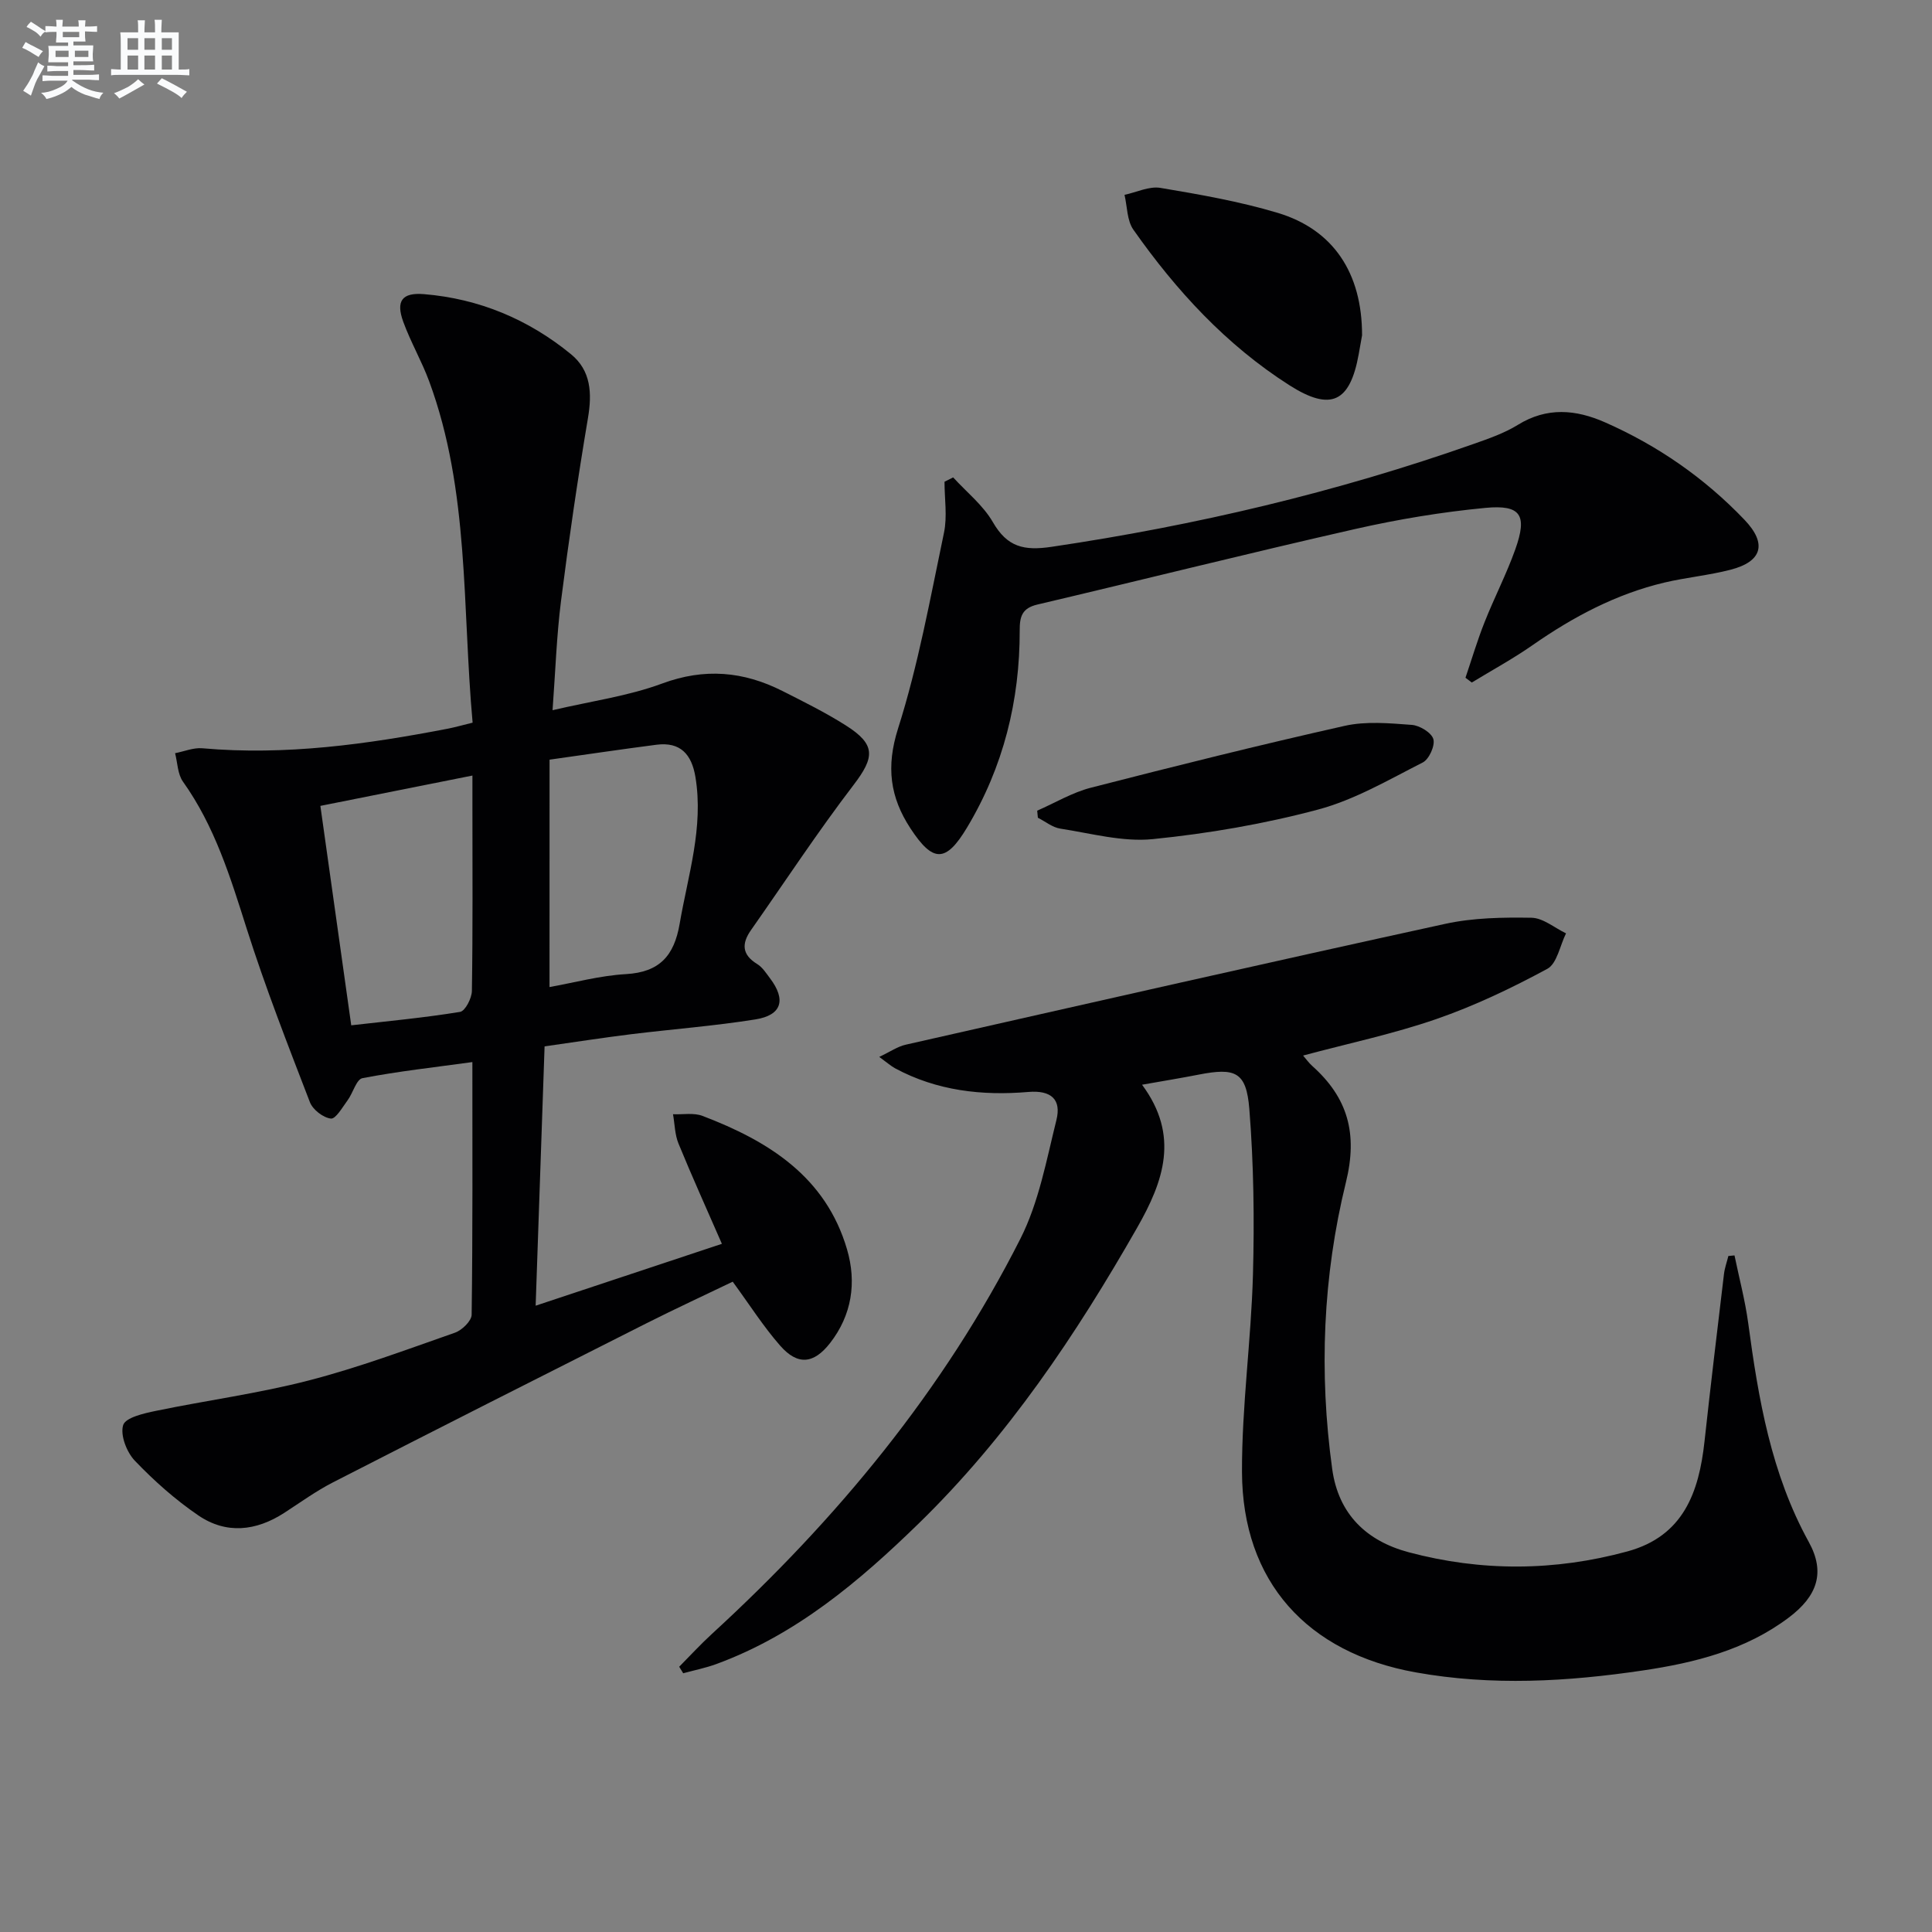
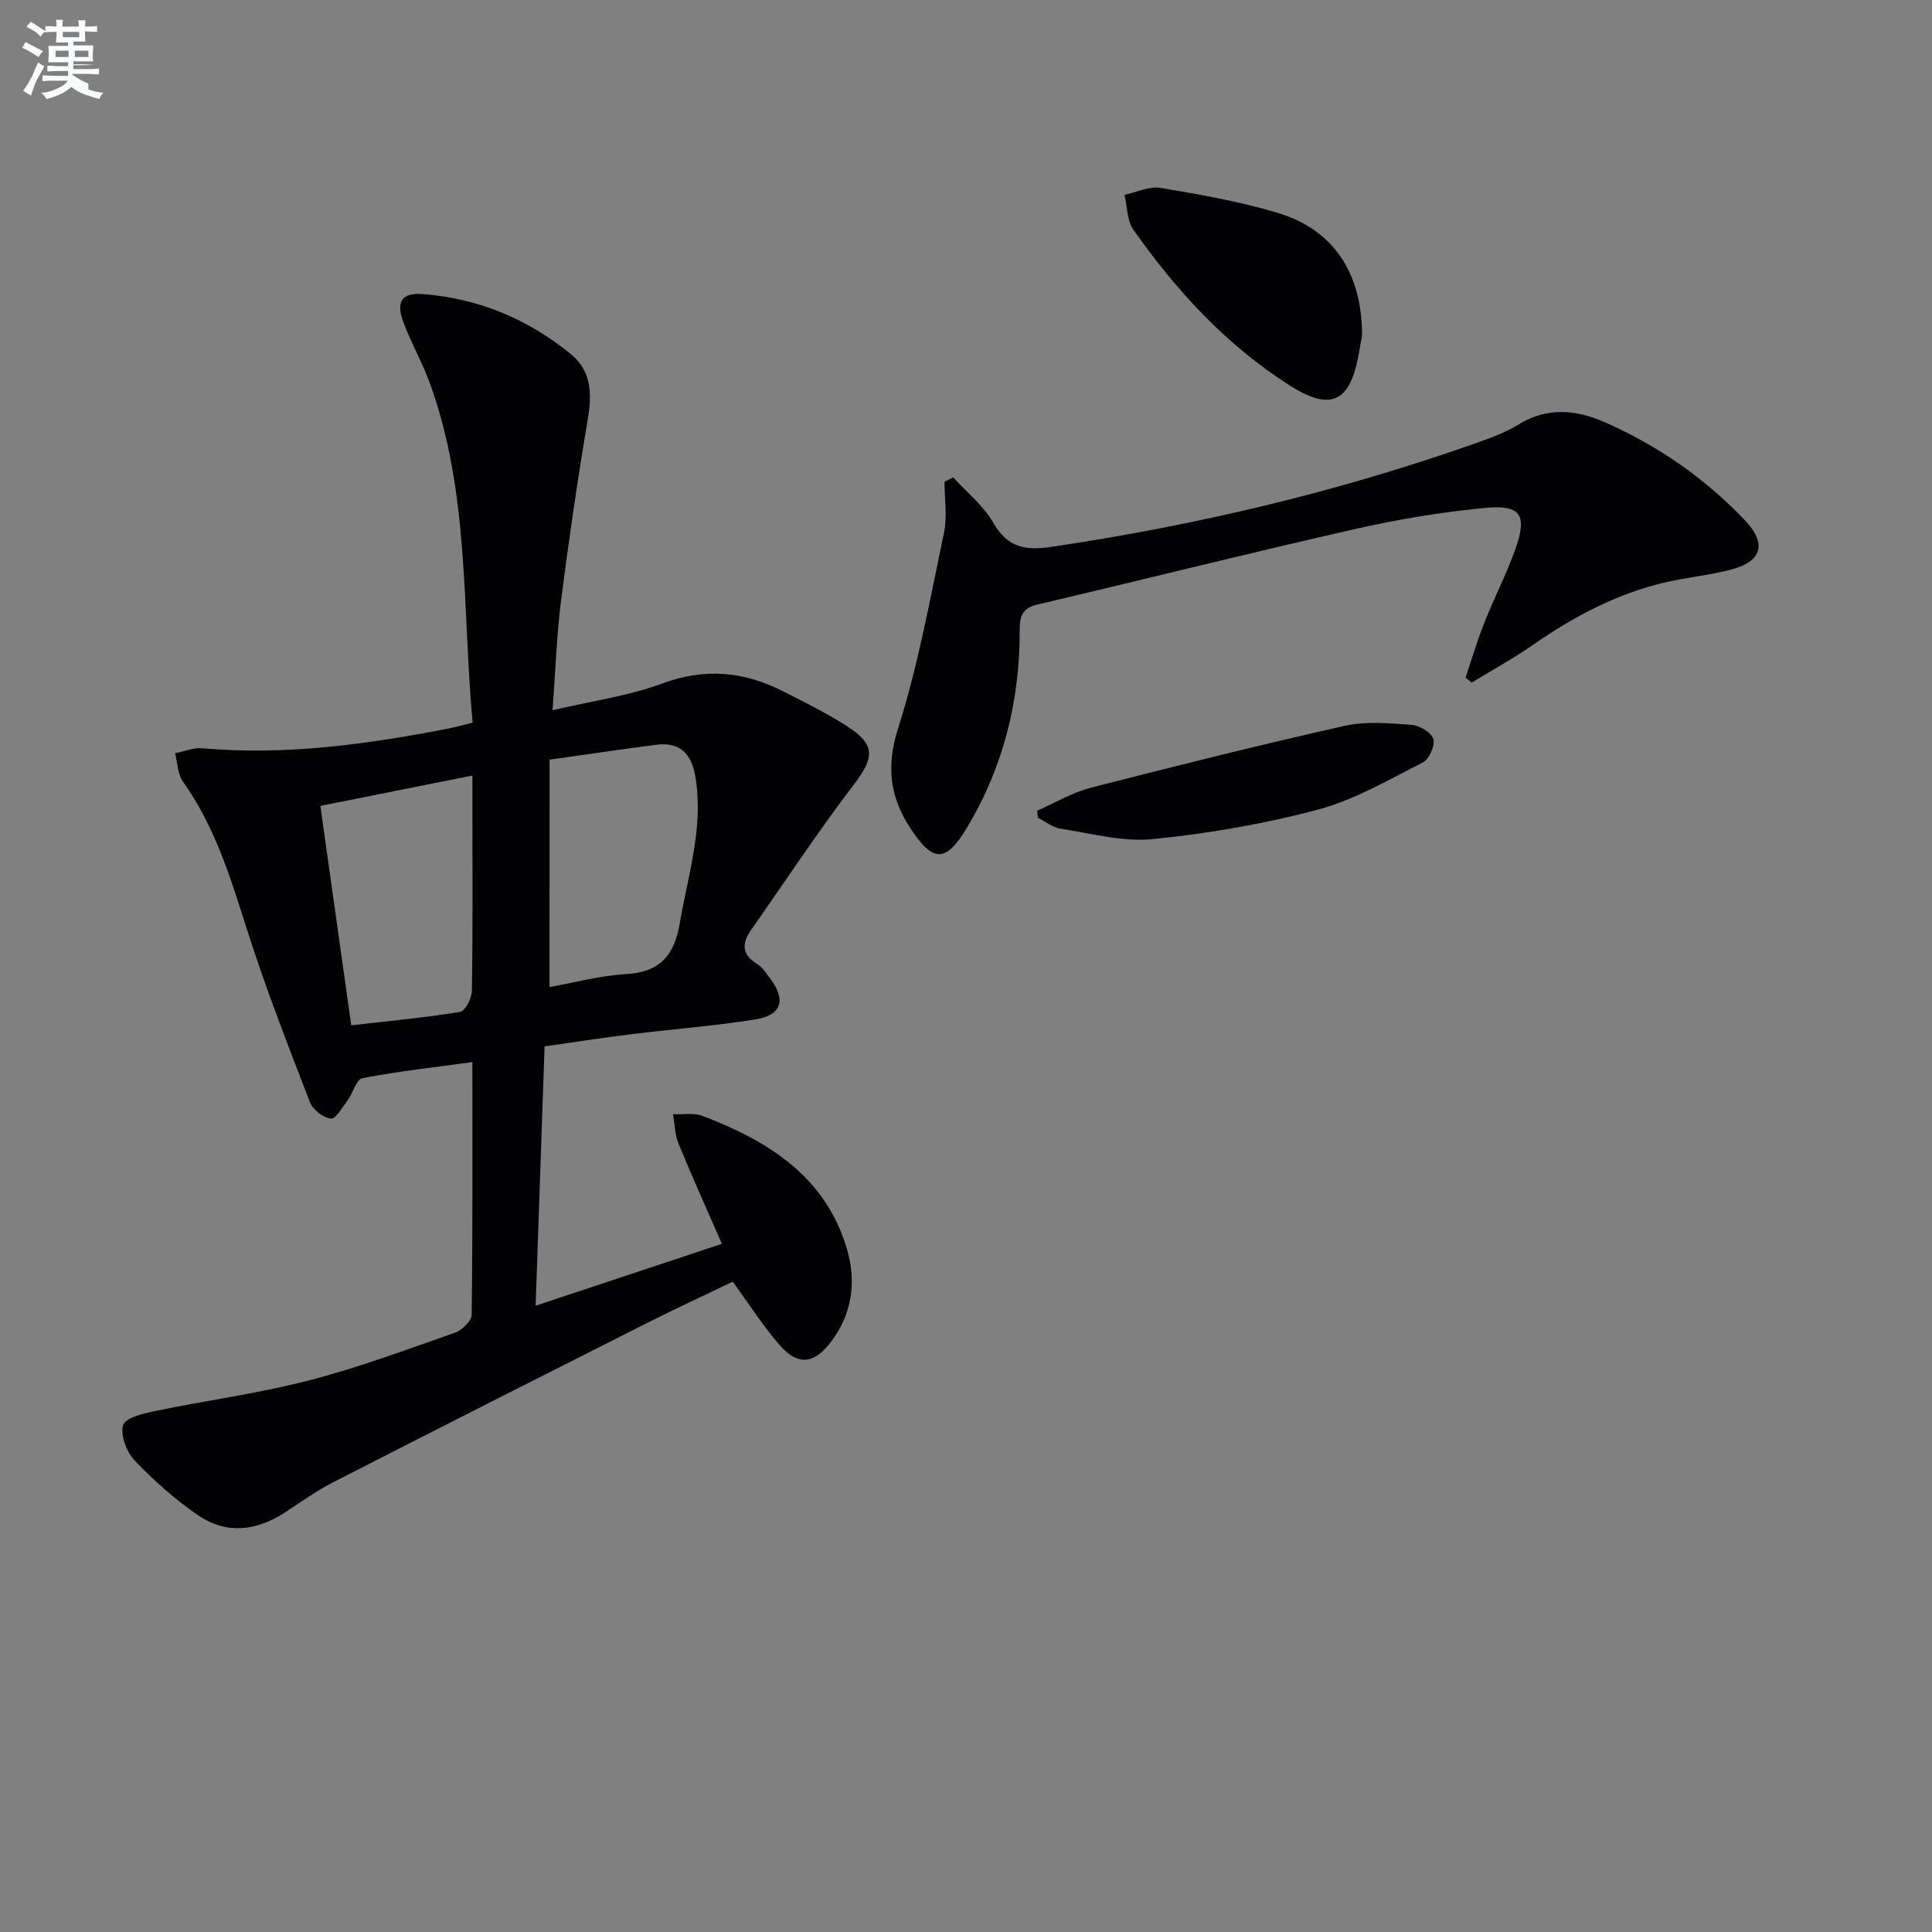
<svg xmlns="http://www.w3.org/2000/svg" enable-background="new 0 0 400 400" viewBox="0 0 400 400">
  <rect x="0" y="0" width="400" height="400" fill="#808080" stroke="none" />
  <g fill="#010103">
    <path d="m97.85 149.62c-2.18-23.94-.6-47.94-9-70.69-1.55-4.19-3.83-8.11-5.36-12.31-1.56-4.29-.28-6.1 4.3-5.72 11.39.94 21.6 5.21 30.42 12.43 4.15 3.39 4.39 8.07 3.52 13.23-2.12 12.58-3.97 25.22-5.58 37.88-.91 7.19-1.15 14.46-1.75 22.6 8.07-1.89 15.66-2.92 22.68-5.52 8.79-3.26 16.85-2.53 24.91 1.54 4.44 2.24 8.91 4.46 13.1 7.11 6.28 3.97 6.03 6.59 1.63 12.35-7.44 9.73-14.18 20-21.23 30.04-1.96 2.79-1.91 5.08 1.27 7.03 1.09.66 1.86 1.89 2.66 2.95 3.37 4.45 2.46 7.65-3.03 8.52-8.51 1.36-17.13 2.01-25.69 3.06-5.75.71-11.47 1.6-17.95 2.52-.61 17.71-1.22 35.26-1.85 53.69 13.15-4.37 25.47-8.46 38.56-12.81-3.13-7.18-6.19-13.93-8.99-20.77-.76-1.86-.77-4.03-1.13-6.06 2.05.09 4.3-.35 6.12.35 13.63 5.2 25.5 12.56 29.91 27.63 2.01 6.86 1 13.59-3.5 19.38-3.41 4.38-6.74 4.67-10.35.55-3.48-3.97-6.34-8.49-9.82-13.24-5.71 2.75-11.84 5.58-17.87 8.62-21.64 10.91-43.26 21.85-64.84 32.9-3.54 1.81-6.8 4.18-10.15 6.35-5.84 3.78-12.02 4.45-17.79.51-4.76-3.24-9.16-7.16-13.14-11.32-1.69-1.77-3.05-5.31-2.41-7.37.49-1.57 4.32-2.44 6.8-2.95 10.53-2.18 21.23-3.6 31.62-6.29 10.26-2.65 20.25-6.38 30.27-9.89 1.46-.51 3.45-2.44 3.46-3.73.23-17.13.15-34.27.15-52.3-7.88 1.09-15.37 1.91-22.75 3.33-1.27.24-1.96 3.07-3.08 4.58-1.06 1.43-2.46 3.91-3.47 3.79-1.6-.19-3.75-1.85-4.34-3.4-4.58-11.89-9.23-23.78-13.08-35.91-3.38-10.65-6.61-21.21-13.2-30.45-1.11-1.56-1.12-3.91-1.63-5.89 1.88-.36 3.8-1.18 5.63-1.02 17.22 1.53 34.1-.82 50.92-4.07 1.49-.3 2.93-.71 5.05-1.23zm-25.13 62.66c7.51-.86 15.06-1.56 22.53-2.78 1.06-.17 2.43-2.82 2.45-4.34.2-12.64.11-25.29.11-37.93 0-2.07 0-4.14 0-6.66-11.04 2.2-21.22 4.24-31.48 6.28 2.1 14.88 4.18 29.62 6.39 45.43zm41.05-7.92c5.11-.91 10.43-2.37 15.83-2.68 6.96-.4 9.97-3.8 11.11-10.39 1.73-10.09 5-19.96 3.27-30.43-.78-4.67-3.09-7.31-8.07-6.67-7.17.93-14.32 1.99-22.13 3.09-.01 16.04-.01 31.44-.01 47.08z" />
-     <path d="m236.45 224.58c7.83 10.55 4.45 20.02-1.01 29.59-12.67 22.21-26.81 43.3-45.22 61.24-12.33 12.01-25.39 23.04-41.87 29.1-2.23.82-4.59 1.29-6.9 1.92-.28-.45-.55-.9-.83-1.35 2.26-2.28 4.44-4.66 6.8-6.82 25.85-23.71 47.97-50.42 63.85-81.81 3.81-7.53 5.38-16.25 7.45-24.56 1.05-4.22-1.03-6.22-5.84-5.81-9.55.81-18.92-.24-27.56-4.9-.85-.46-1.59-1.13-3.28-2.36 2.25-1.06 3.79-2.15 5.49-2.53 37.21-8.42 74.42-16.88 111.7-25.02 5.78-1.26 11.9-1.36 17.85-1.26 2.4.04 4.76 2.09 7.15 3.23-1.26 2.52-1.86 6.26-3.88 7.35-7.39 3.99-15.06 7.66-22.99 10.4-8.9 3.08-18.18 5.03-27.57 7.55.63.73 1.18 1.51 1.88 2.14 7.37 6.58 9.48 13.98 6.99 24.1-4.78 19.46-5.6 39.4-2.84 59.37 1.3 9.42 7.18 14.92 15.85 17.23 15.04 4.01 30.22 3.93 45.28-.18 11.57-3.16 14.8-12.21 15.95-22.77 1.26-11.56 2.65-23.1 4.03-34.65.15-1.26.6-2.49.91-3.74.42-.04.85-.08 1.27-.12.96 4.67 2.2 9.31 2.84 14.03 2.11 15.68 4.73 31.13 12.54 45.3 3.48 6.32 1.76 11.2-4.13 15.64-8.92 6.73-19.45 9.36-30.14 10.95-15.65 2.33-31.36 3.24-47.15.4-22.42-4.03-35.86-18.76-35.93-41.51-.04-13.59 1.89-27.17 2.27-40.77.31-11.44.16-22.95-.75-34.36-.62-7.68-2.87-8.6-10.49-7.11-3.58.7-7.18 1.29-11.72 2.09z" />
    <path d="m303.41 140.32c1.3-3.83 2.45-7.72 3.94-11.47 2.01-5.09 4.55-9.98 6.38-15.12 2.52-7.08 1.17-9.27-6.17-8.58-9.04.86-18.09 2.36-26.95 4.37-22 4.99-43.89 10.48-65.85 15.65-3.15.74-3.65 2.48-3.64 5.31.03 14.59-3.38 28.32-10.92 40.88-4.38 7.29-7.04 7.26-11.7.15-4.23-6.46-5.08-12.76-2.57-20.67 4.19-13.19 6.66-26.95 9.51-40.54.71-3.38.11-7.03.11-10.56.6-.3 1.2-.6 1.79-.9 2.79 3.06 6.2 5.76 8.22 9.26 2.98 5.16 6.41 5.97 12.18 5.11 29.81-4.42 58.97-11.29 87.39-21.31 3.13-1.1 6.34-2.22 9.13-3.94 6.02-3.72 11.99-3.19 18.04-.52 10.94 4.82 20.61 11.53 28.87 20.17 4.72 4.94 3.7 8.65-2.89 10.35-4.49 1.16-9.16 1.59-13.67 2.65-10.01 2.37-18.92 7.11-27.32 12.97-4.03 2.81-8.37 5.17-12.57 7.73-.44-.34-.87-.66-1.31-.99z" />
    <path d="m282 69.43c-.12.68-.41 2.31-.7 3.94-1.8 9.92-5.75 11.87-14.36 6.38-13.08-8.34-23.43-19.6-32.29-32.2-1.33-1.9-1.26-4.78-1.83-7.21 2.49-.53 5.1-1.83 7.44-1.44 8.15 1.37 16.37 2.8 24.27 5.17 11.47 3.44 17.49 12.4 17.47 25.36z" />
    <path d="m214.74 167.84c3.69-1.61 7.25-3.76 11.1-4.75 17.46-4.49 34.97-8.86 52.56-12.81 4.44-1 9.28-.54 13.9-.2 1.63.12 4.07 1.6 4.46 2.94.39 1.35-.88 4.17-2.19 4.84-7.07 3.59-14.11 7.73-21.68 9.75-11.16 2.98-22.69 4.96-34.2 6.12-6.26.63-12.79-1.19-19.16-2.17-1.63-.25-3.11-1.48-4.65-2.26-.06-.48-.1-.97-.14-1.46z" />
  </g>
-   <path d="m6.8 9.5c.6.3 1.3.7 2.1 1.1-.4.4-.7.8-.9 1.2-.7-.4-1.3-.8-1.8-1.1s-1.1-.6-1.6-.8c.2-.4.5-.8.7-1.2.4.2.8.5 1.5.8zm.9 6.9c-.3.6-.5 1.1-.7 1.7s-.4 1.1-.6 1.7c-.6-.4-1.1-.7-1.6-1 .7-1 1.2-1.8 1.5-2.4.3-.5.6-1.1.8-1.7.3-.6.5-1.2.8-1.8.3.3.8.6 1.3.8-.7 1.3-1.2 2.2-1.5 2.7zm.1-11c.4.3 1 .7 1.7 1.1-.5.2-.8.6-1.1 1.1-.5-.6-1-1-1.4-1.2s-.9-.6-1.5-.8c.2-.4.5-.7.9-1.1.5.3.9.6 1.4.9zm10.5 13.1c1 .4 2 .6 3.1.7-.4.4-.7.8-.8 1.3-.9-.2-1.9-.6-3-.9-1-.4-2-.9-2.8-1.6-.5.4-1.1.9-1.9 1.3s-1.9.9-3.3 1.2c-.1-.3-.5-.8-1.1-1.3 1 0 2.1-.3 3.2-.8 1.2-.5 1.9-1 2.3-1.7h-3.2c-.4 0-1 0-2 .1v-1.2c1 0 1.7.1 2 .1h3.3v-1h-2.3c-.2 0-.9 0-2 .1v-1.2c1.2 0 1.9.1 2 .1h2.3v-.8h-4.1c0-.7.1-1.2.1-1.6 0-.5 0-1.1-.1-1.8h4.1v-.7h-2.5c0-.6.1-1.1.1-1.6v-.6h-.5c-.4 0-1 0-1.8.1v-1.3c1.2 0 1.9.1 2.1.1h.2c0-.3 0-.8-.1-1.4h1.4c0 .6-.1 1-.1 1.4h3.4c0-.4 0-.8-.1-1.3h1.5c0 .4-.1.9-.1 1.3.7 0 1.5 0 2.5-.1v1.2c-1 0-1.8-.1-2.5-.1v.6c0 .3 0 .8.1 1.5h-2.5v.8h4.1c0 .8-.1 1.3-.1 1.8s0 1 .1 1.5h-4.1v.8h1.4c.8 0 1.8 0 2.9-.1v1.2c-1 0-1.9-.1-2.8-.1h-1.5v1h3.2c.3 0 1 0 2.1-.1v1.2c-1.1 0-1.8-.1-2.1-.1h-3.4l-.1.1c1.4 1 2.4 1.5 3.4 1.9zm-4.1-6.7v-1.3h-2.7v1.3zm2.2-4.1v-1.1h-3.4v1.1zm1.9 4.1v-1.3h-2.8v1.3z" fill="#fafbfc" />
-   <path d="m37 6.7v2.3 5.4c1 0 1.8 0 2.2-.1v1.3c-.6 0-1.5-.1-2.5-.1h-11.9c-.7 0-1.3 0-1.8.1v-1.3c.5 0 1.1.1 2 .1v-5.2c0-1 0-1.8-.1-2.5h3.7c0-1.3 0-2.1-.1-2.5h1.5c0 .4-.1 1.3-.1 2.5h2.2c0-1.2 0-2.1-.1-2.6h1.5c0 .4-.1 1.3-.1 2.6zm-12.3 13.7c-.3-.4-.7-.8-1.1-1.1 1.1-.4 2.1-.9 2.9-1.3.8-.5 1.5-1 2.1-1.6.4.4.9.8 1.3 1.1-2.5 1.4-4.2 2.4-5.2 2.9zm3.9-10.1v-2.4h-2.2v2.4zm0 4.1v-2.9h-2.2v2.9zm3.5-4.1v-2.4h-2.2v2.4zm0 4.1v-2.9h-2.2v2.9zm.4 2.9 1-1.1c.6.3 1.4.7 2.5 1.3s2 1.1 2.7 1.5c-.4.4-.8.8-1.1 1.3-.8-.8-2.5-1.7-5.1-3zm3.1-7v-2.4h-2.1v2.4zm0 4.1v-2.9h-2.1v2.9z" fill="#fafbfc" />
+   <path d="m6.8 9.5c.6.3 1.3.7 2.1 1.1-.4.4-.7.8-.9 1.2-.7-.4-1.3-.8-1.8-1.1s-1.1-.6-1.6-.8c.2-.4.5-.8.7-1.2.4.2.8.5 1.5.8zm.9 6.9c-.3.6-.5 1.1-.7 1.7s-.4 1.1-.6 1.7c-.6-.4-1.1-.7-1.6-1 .7-1 1.2-1.8 1.5-2.4.3-.5.6-1.1.8-1.7.3-.6.5-1.2.8-1.8.3.3.8.6 1.3.8-.7 1.3-1.2 2.2-1.5 2.7zm.1-11c.4.3 1 .7 1.7 1.1-.5.2-.8.6-1.1 1.1-.5-.6-1-1-1.4-1.2s-.9-.6-1.5-.8c.2-.4.5-.7.9-1.1.5.3.9.6 1.4.9zm10.5 13.1c1 .4 2 .6 3.1.7-.4.4-.7.8-.8 1.3-.9-.2-1.9-.6-3-.9-1-.4-2-.9-2.8-1.6-.5.4-1.1.9-1.9 1.3s-1.9.9-3.3 1.2c-.1-.3-.5-.8-1.1-1.3 1 0 2.1-.3 3.2-.8 1.2-.5 1.9-1 2.3-1.7h-3.2c-.4 0-1 0-2 .1v-1.2c1 0 1.7.1 2 .1h3.3v-1h-2.3c-.2 0-.9 0-2 .1v-1.2c1.2 0 1.9.1 2 .1h2.3v-.8h-4.1c0-.7.1-1.2.1-1.6 0-.5 0-1.1-.1-1.8h4.1v-.7h-2.5c0-.6.1-1.1.1-1.6v-.6h-.5c-.4 0-1 0-1.8.1v-1.3c1.2 0 1.9.1 2.1.1h.2c0-.3 0-.8-.1-1.4h1.4c0 .6-.1 1-.1 1.4h3.4c0-.4 0-.8-.1-1.3h1.5c0 .4-.1.9-.1 1.3.7 0 1.5 0 2.5-.1v1.2c-1 0-1.8-.1-2.5-.1v.6c0 .3 0 .8.1 1.5h-2.5v.8h4.1c0 .8-.1 1.3-.1 1.8s0 1 .1 1.5h-4.1v.8h1.4c.8 0 1.8 0 2.9-.1c-1 0-1.9-.1-2.8-.1h-1.5v1h3.2c.3 0 1 0 2.1-.1v1.2c-1.1 0-1.8-.1-2.1-.1h-3.4l-.1.1c1.4 1 2.4 1.5 3.4 1.9zm-4.1-6.7v-1.3h-2.7v1.3zm2.2-4.1v-1.1h-3.4v1.1zm1.9 4.1v-1.3h-2.8v1.3z" fill="#fafbfc" />
</svg>